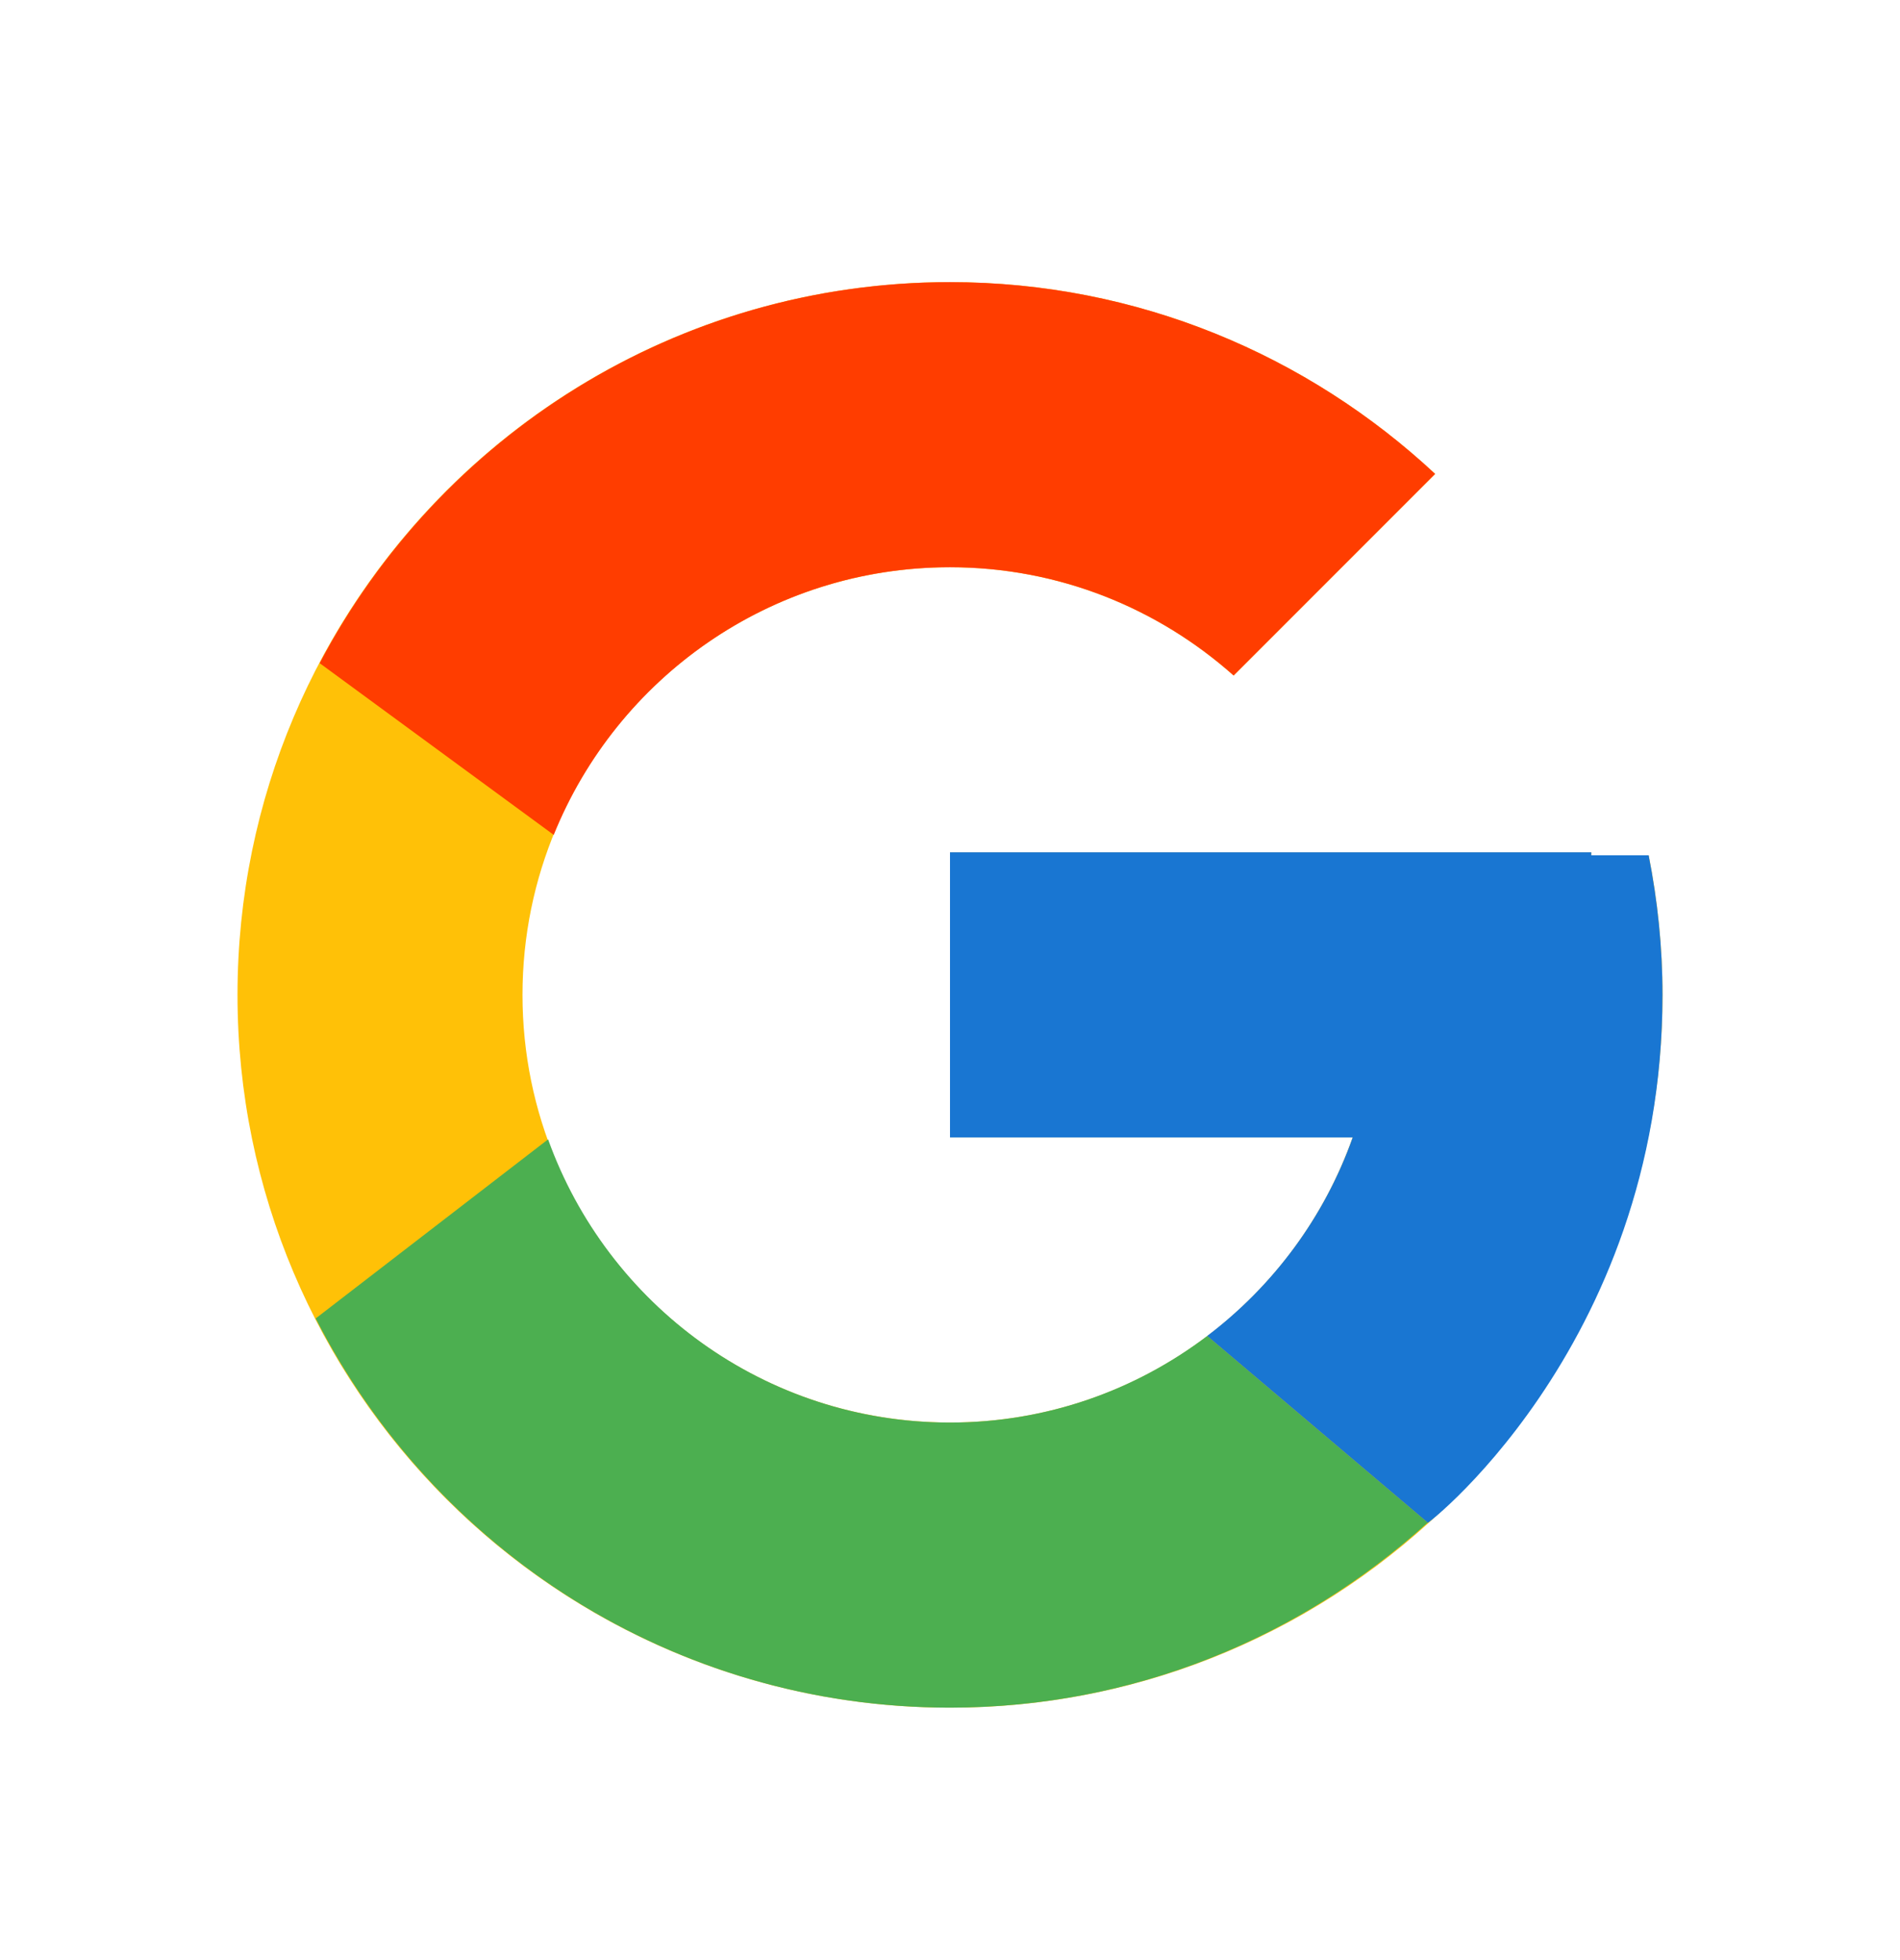
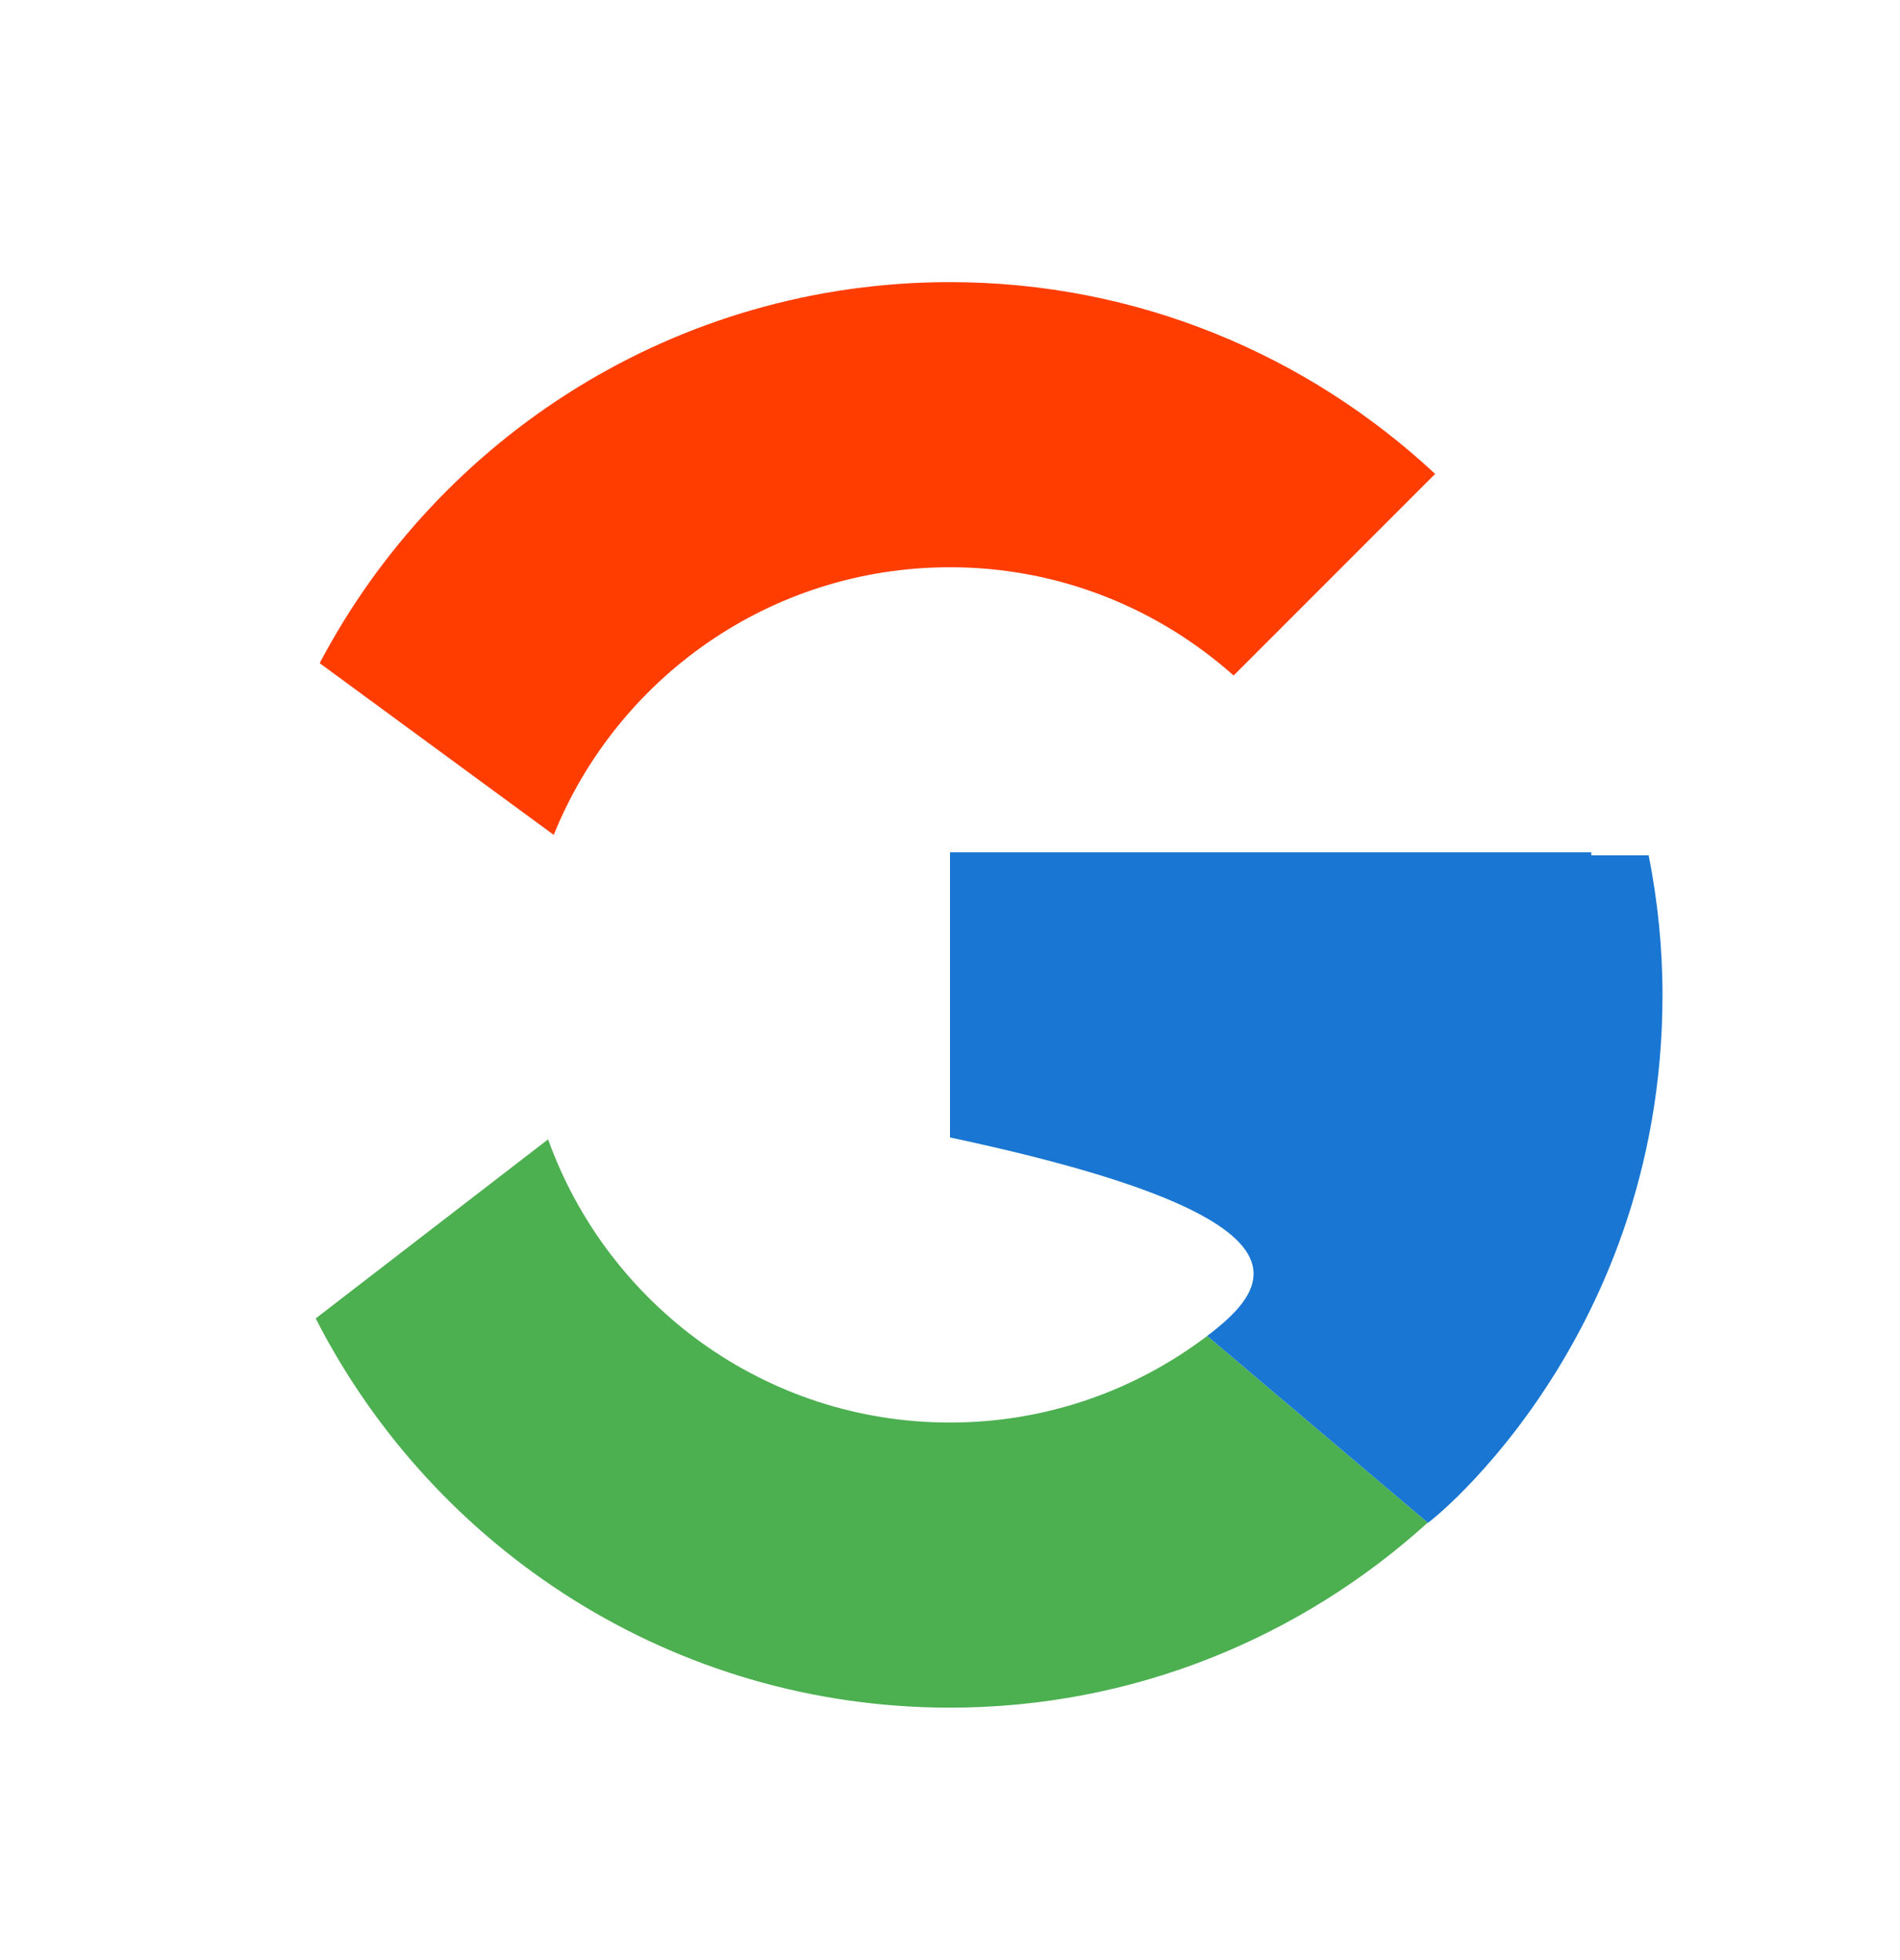
<svg xmlns="http://www.w3.org/2000/svg" width="32" height="33" viewBox="0 0 32 33" fill="none">
-   <path fill-rule="evenodd" clip-rule="evenodd" d="M27.767 14.4H26.8V14.35H16V19.15H22.782C21.792 21.944 19.134 23.95 16 23.95C12.024 23.95 8.8 20.726 8.8 16.75C8.8 12.774 12.024 9.55 16 9.55C17.835 9.55 19.505 10.242 20.777 11.373L24.171 7.979C22.028 5.982 19.161 4.75 16 4.75C9.373 4.75 4 10.123 4 16.75C4 23.377 9.373 28.75 16 28.75C22.627 28.75 28 23.377 28 16.75C28 15.945 27.917 15.16 27.767 14.4Z" fill="#FFC107" />
  <path fill-rule="evenodd" clip-rule="evenodd" d="M5.384 11.165L9.326 14.056C10.393 11.415 12.977 9.55 16 9.55C17.836 9.55 19.505 10.242 20.777 11.373L24.171 7.979C22.028 5.982 19.161 4.75 16 4.75C11.391 4.75 7.394 7.352 5.384 11.165Z" fill="#FF3D00" />
  <path fill-rule="evenodd" clip-rule="evenodd" d="M16 28.75C19.1 28.75 21.916 27.564 24.046 25.635L20.332 22.492C19.127 23.405 17.629 23.95 16 23.95C12.879 23.95 10.229 21.96 9.231 19.182L5.317 22.197C7.303 26.084 11.337 28.75 16 28.75Z" fill="#4CAF50" />
-   <path fill-rule="evenodd" clip-rule="evenodd" d="M27.767 14.4H26.8V14.35H16V19.15H22.782C22.307 20.492 21.443 21.65 20.33 22.493C20.33 22.492 20.331 22.492 20.331 22.491L24.045 25.634C23.783 25.873 28 22.75 28 16.75C28 15.945 27.917 15.16 27.767 14.4Z" fill="#1976D2" />
+   <path fill-rule="evenodd" clip-rule="evenodd" d="M27.767 14.4H26.8V14.35H16V19.15C22.307 20.492 21.443 21.65 20.33 22.493C20.33 22.492 20.331 22.492 20.331 22.491L24.045 25.634C23.783 25.873 28 22.75 28 16.75C28 15.945 27.917 15.16 27.767 14.4Z" fill="#1976D2" />
</svg>